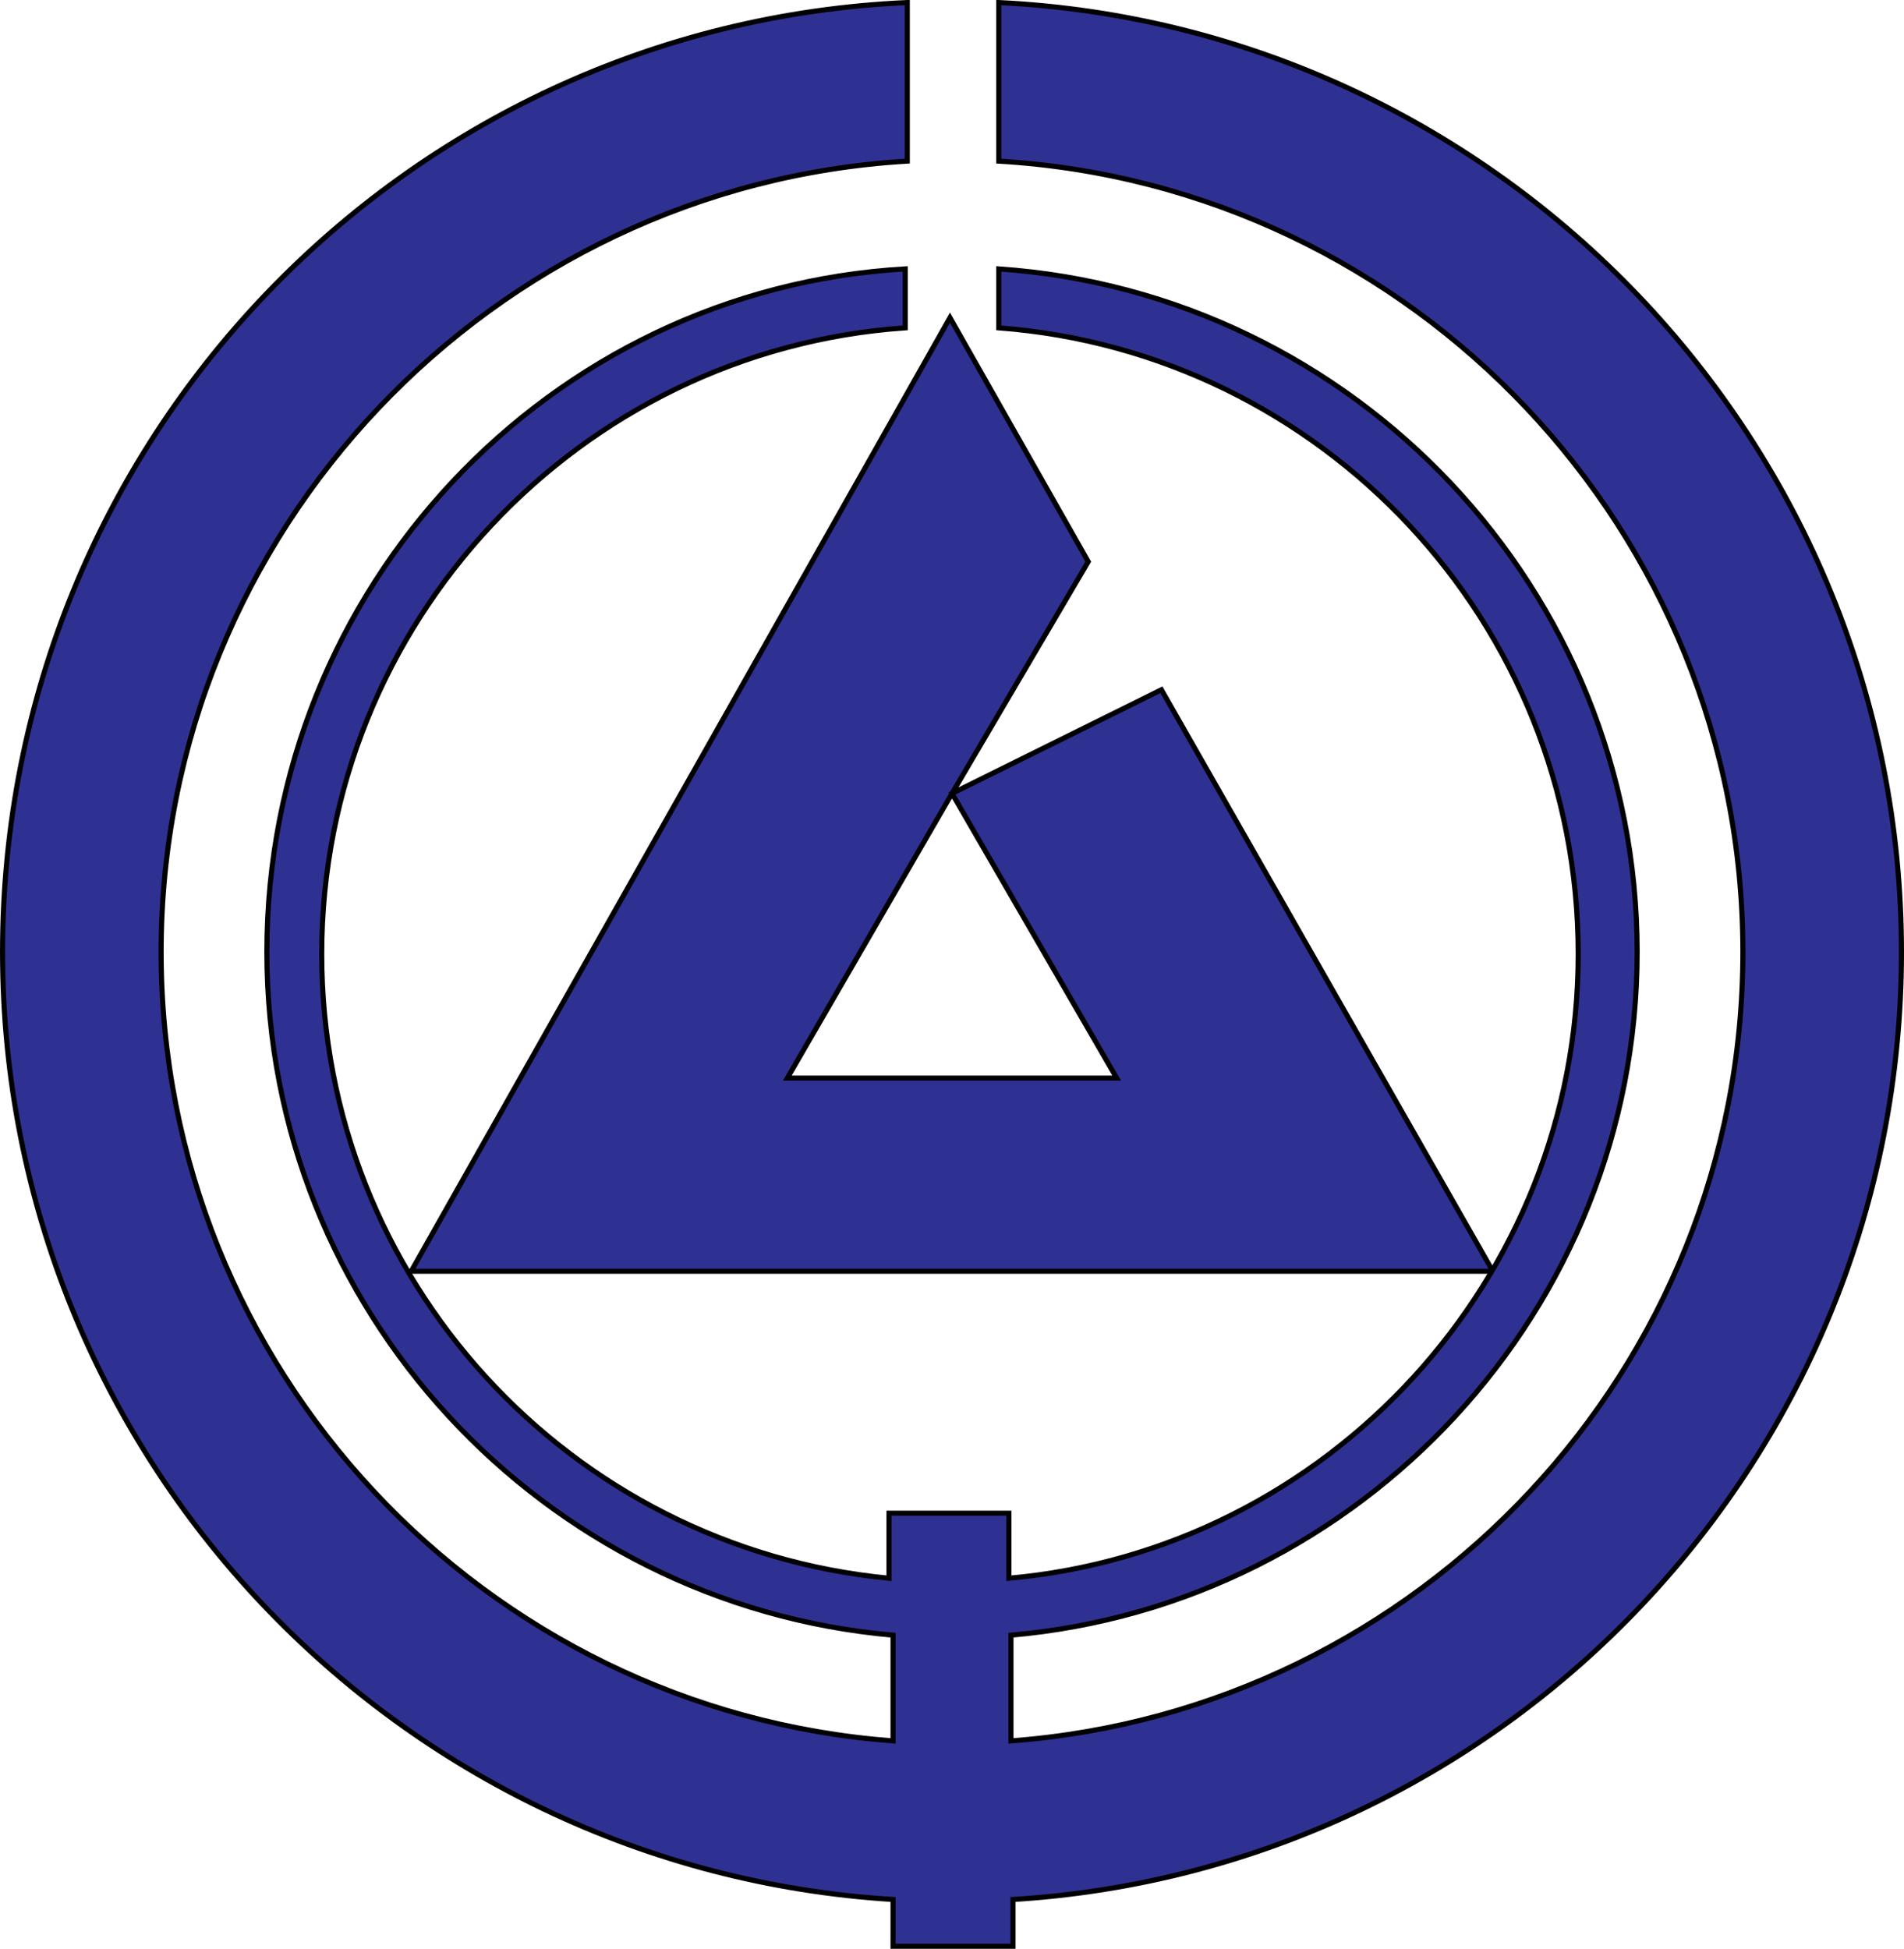
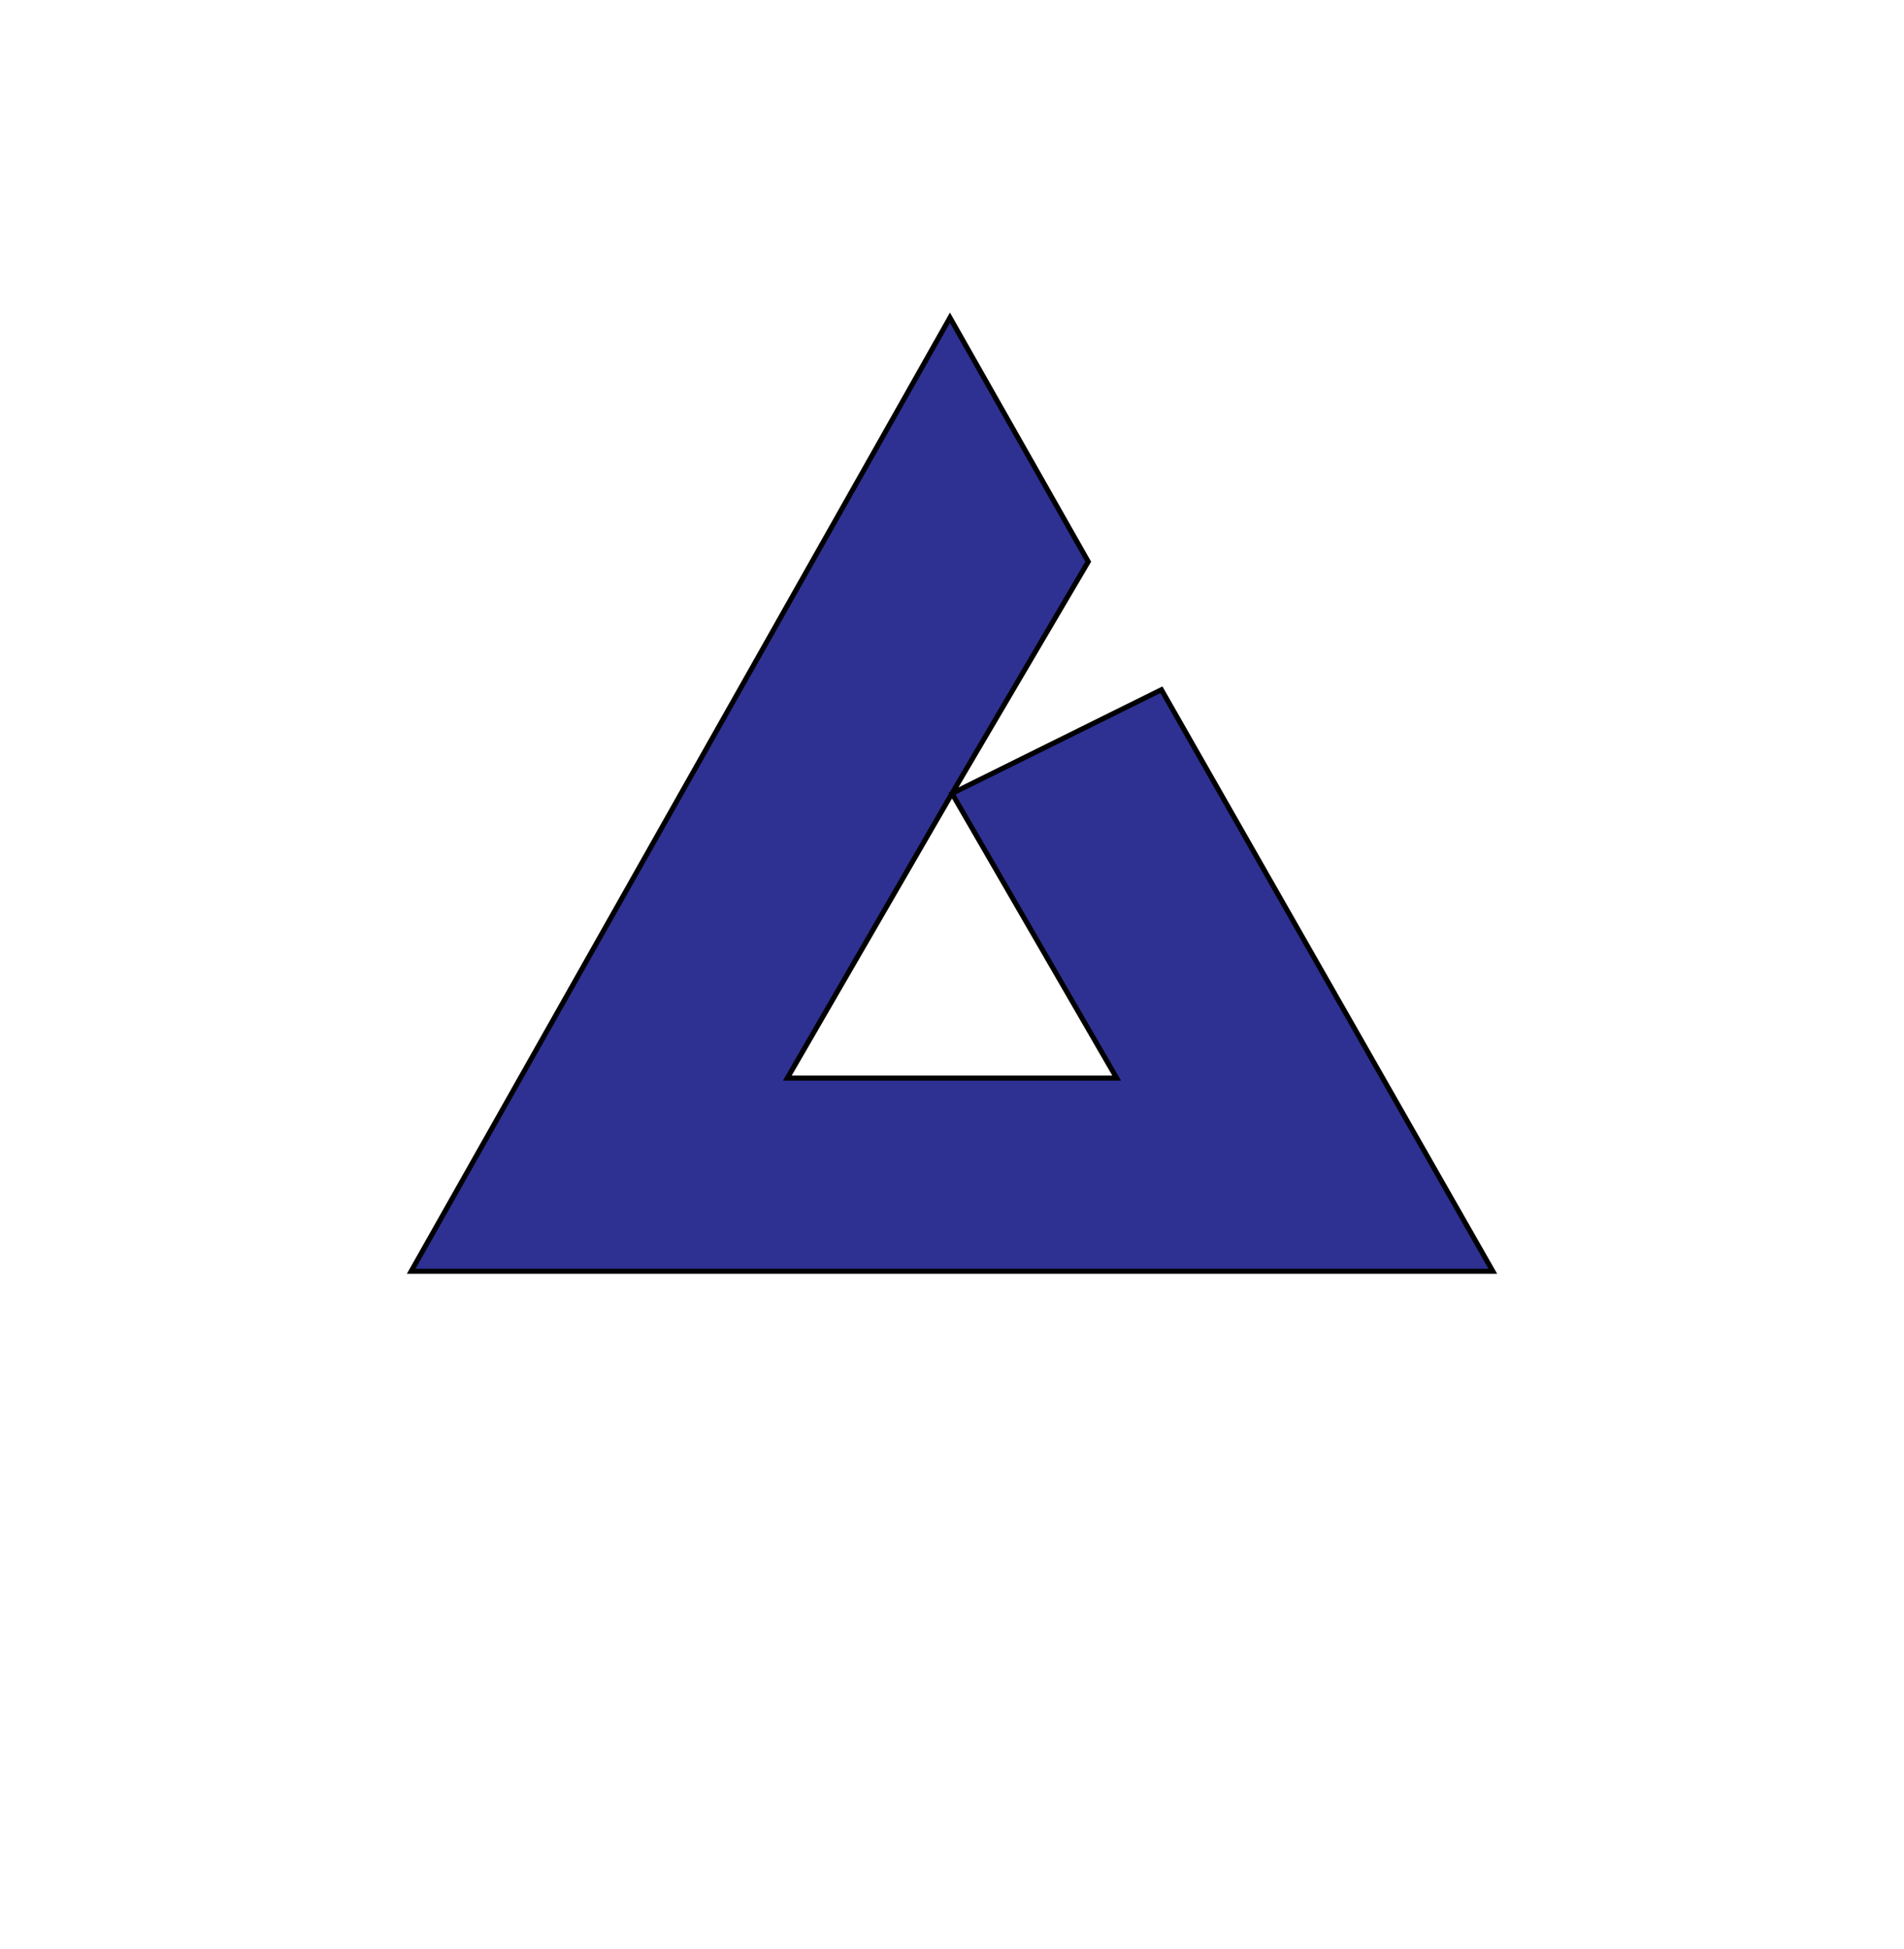
<svg xmlns="http://www.w3.org/2000/svg" xmlns:ns1="http://sodipodi.sourceforge.net/DTD/sodipodi-0.dtd" xmlns:ns2="http://www.inkscape.org/namespaces/inkscape" id="svg2" ns1:docname="_svgclean2.svg" xml:space="preserve" version="1.1" y="0px" x="0px" ns2:version="0.48.3.1 r9886" viewBox="0 0 93.65 95.85">
  <ns1:namedview id="namedview16" bordercolor="#666666" ns2:pageshadow="2" guidetolerance="10" pagecolor="#ffffff" gridtolerance="10" ns2:window-maximized="0" ns2:zoom="2.36" objecttolerance="10" borderopacity="1" ns2:current-layer="svg2" ns2:cx="46.825" ns2:cy="47.925" ns2:window-y="0" ns2:window-x="0" ns2:window-width="640" showgrid="false" ns2:pageopacity="0" ns2:window-height="480" />
  <style id="style4" type="text/css">
	.st0{display:none;}
	.st1{fill:#2E3192;stroke:#000000;stroke-width:0.25;stroke-miterlimit:10;}
</style>
  <g id="Layer_2" transform="translate(-1.175,-2.075)">
    <g id="g8">
      <polygon id="polygon10" style="stroke:#000000;stroke-width:.25;stroke-miterlimit:10;fill:#2e3192" points="39.9 55.1 48 41.1 54.7 29.7 47.9 17.7 21.4 64.6 74.6 64.6 58.3 36 48 41.1 56.1 55.1" class="st1" />
-       <path id="path12" style="stroke:#000000;stroke-width:.25;stroke-miterlimit:10;fill:#2e3192" ns2:connector-curvature="0" class="st1" d="m94.7 48.9c0-25-19.7-45.5-44.4-46.7v7.8c20.4 1.2 36.6 18.2 36.6 38.9 0 20.5-15.9 37.3-36 38.8v-5.2c17.2-1.5 30.8-16 30.8-33.6 0-17.8-13.9-32.4-31.4-33.6v2.9c15.9 1.2 28.5 14.5 28.5 30.8 0 16-12.3 29.3-28 30.7v-3.2h-5.9v3.2c-15.7-1.5-27.9-14.7-27.9-30.7 0-16.3 12.7-29.7 28.7-30.8v-2.9c-17.5 1-31.4 15.7-31.4 33.6 0 17.6 13.6 32.1 30.8 33.6v5.2c-20.1-1.5-36-18.3-36-38.8 0-20.7 16.3-37.7 36.7-38.9v-7.8c-24.8 1.1-44.5 21.6-44.5 46.7 0 24.8 19.4 45.1 43.8 46.6v2.3h5.9v-2.3c24.4-1.5 43.7-21.8 43.7-46.6z" />
    </g>
  </g>
</svg>